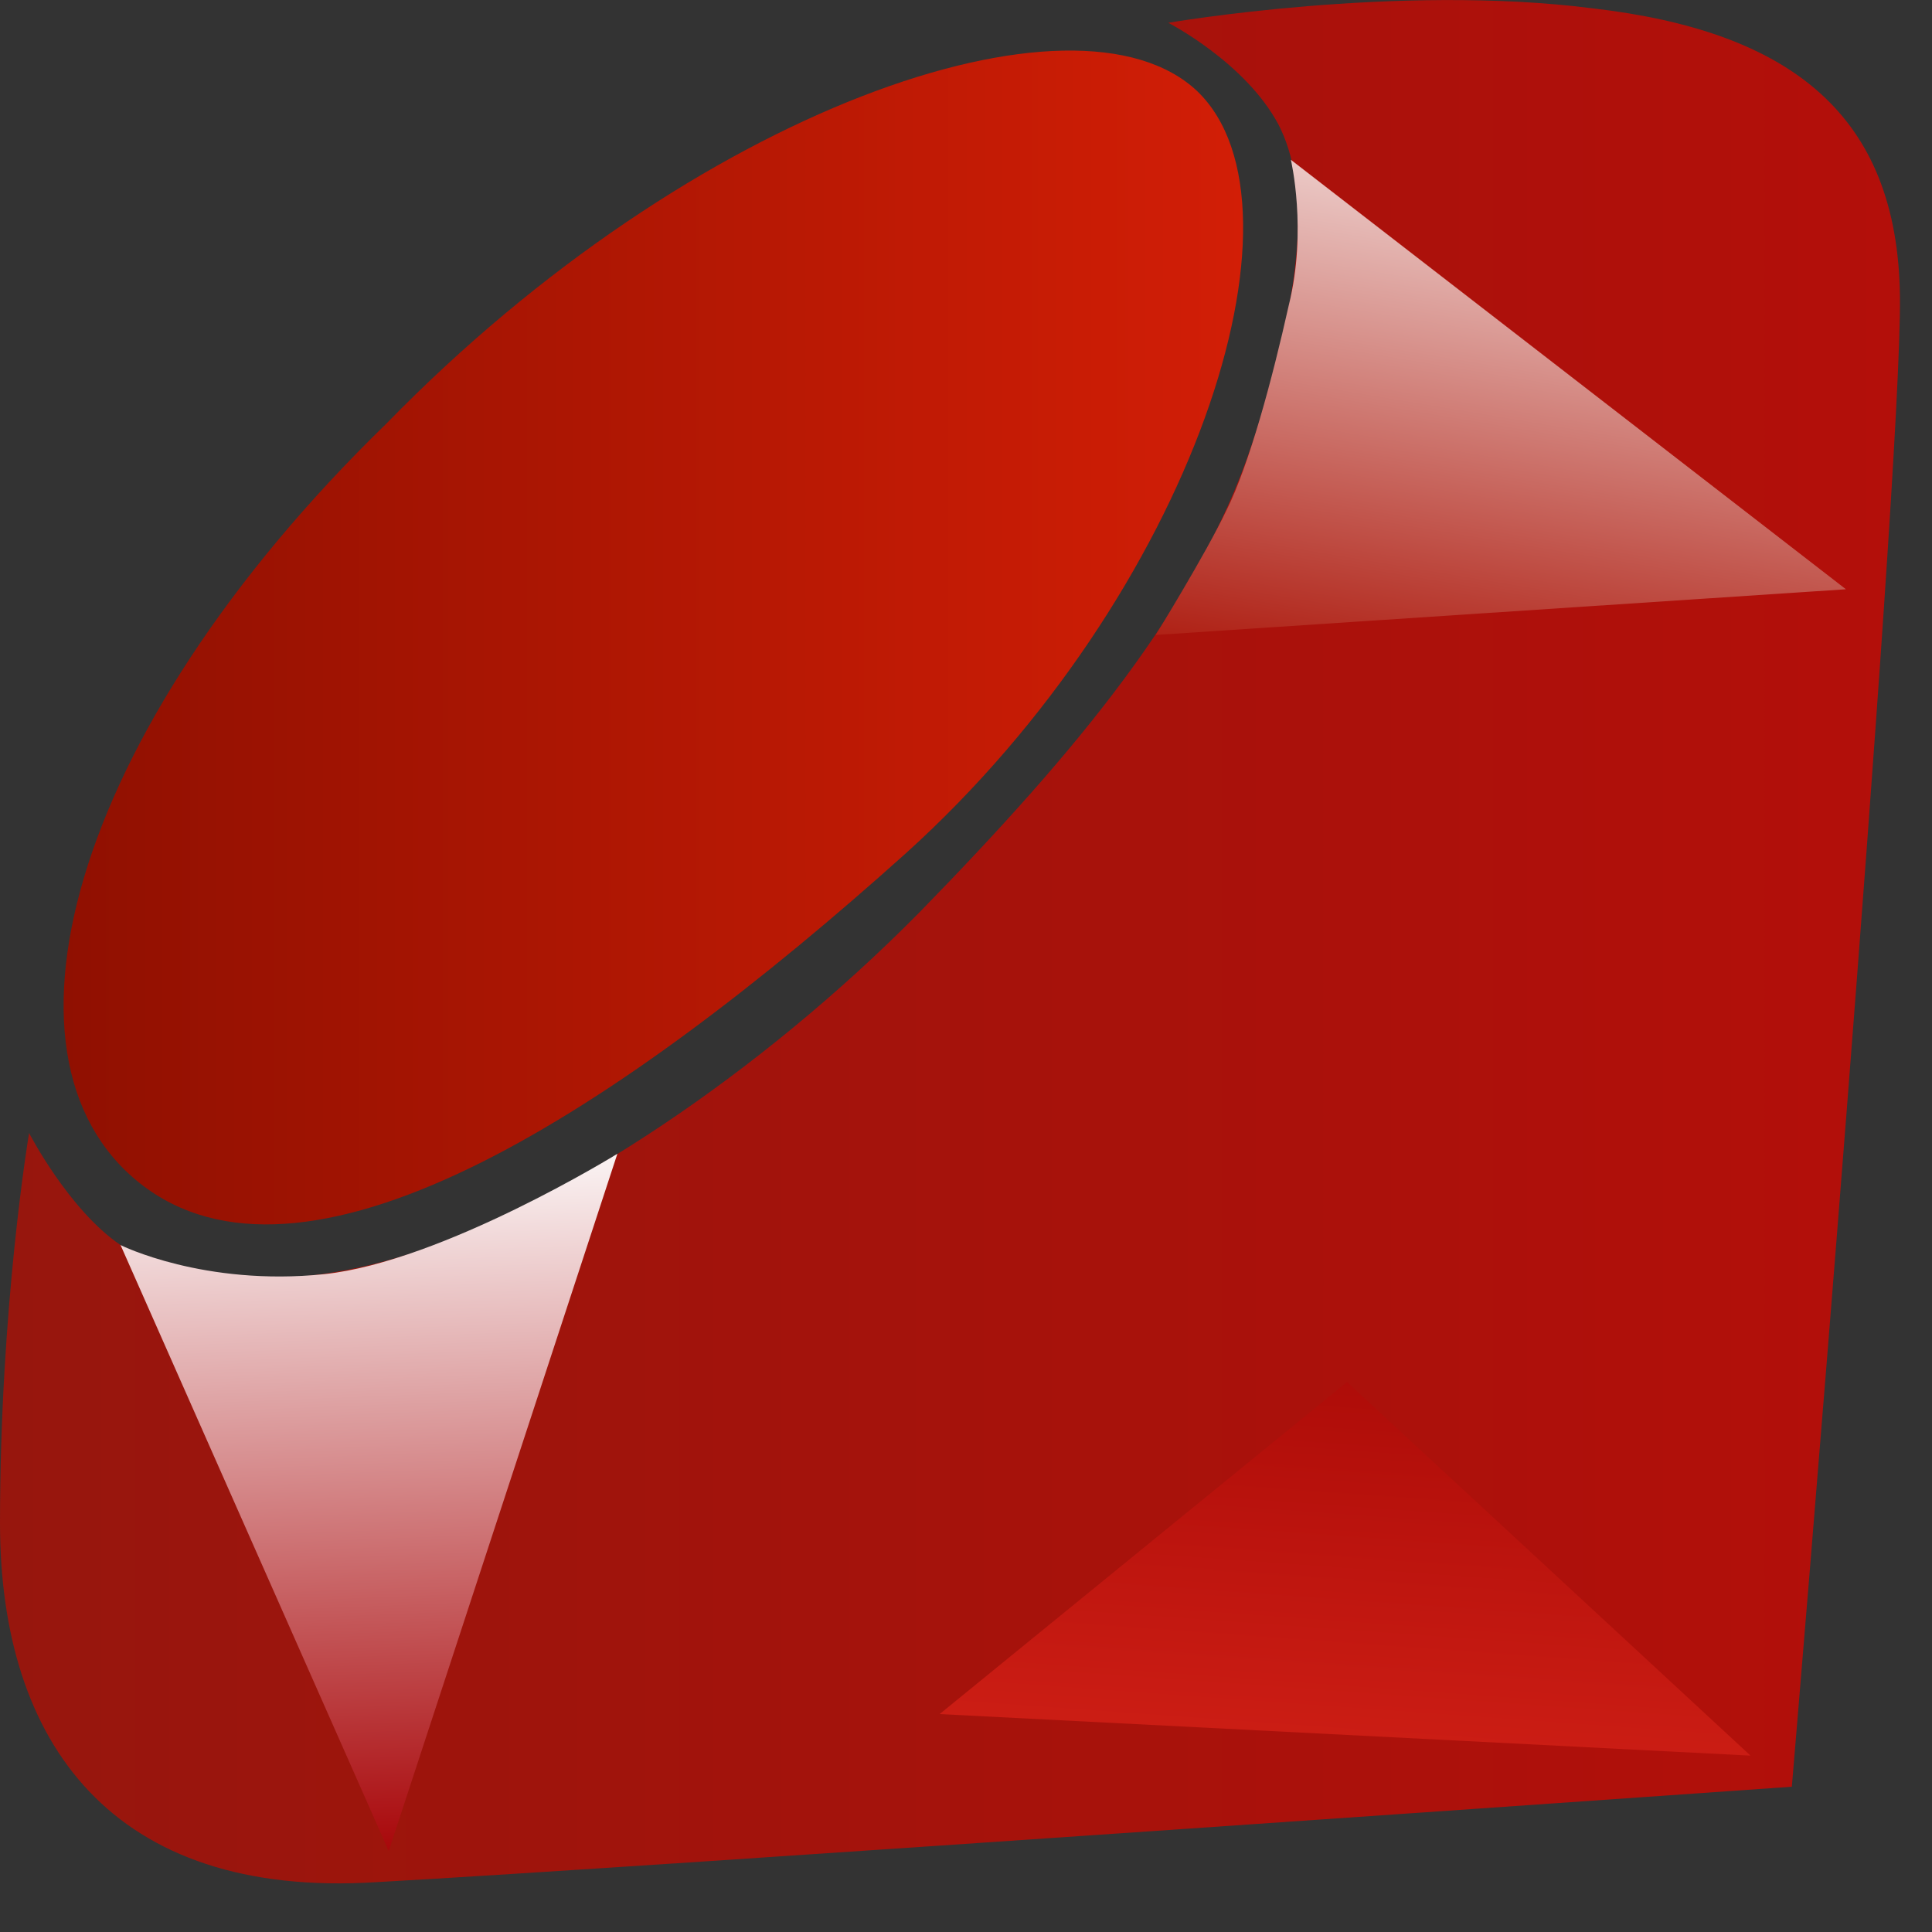
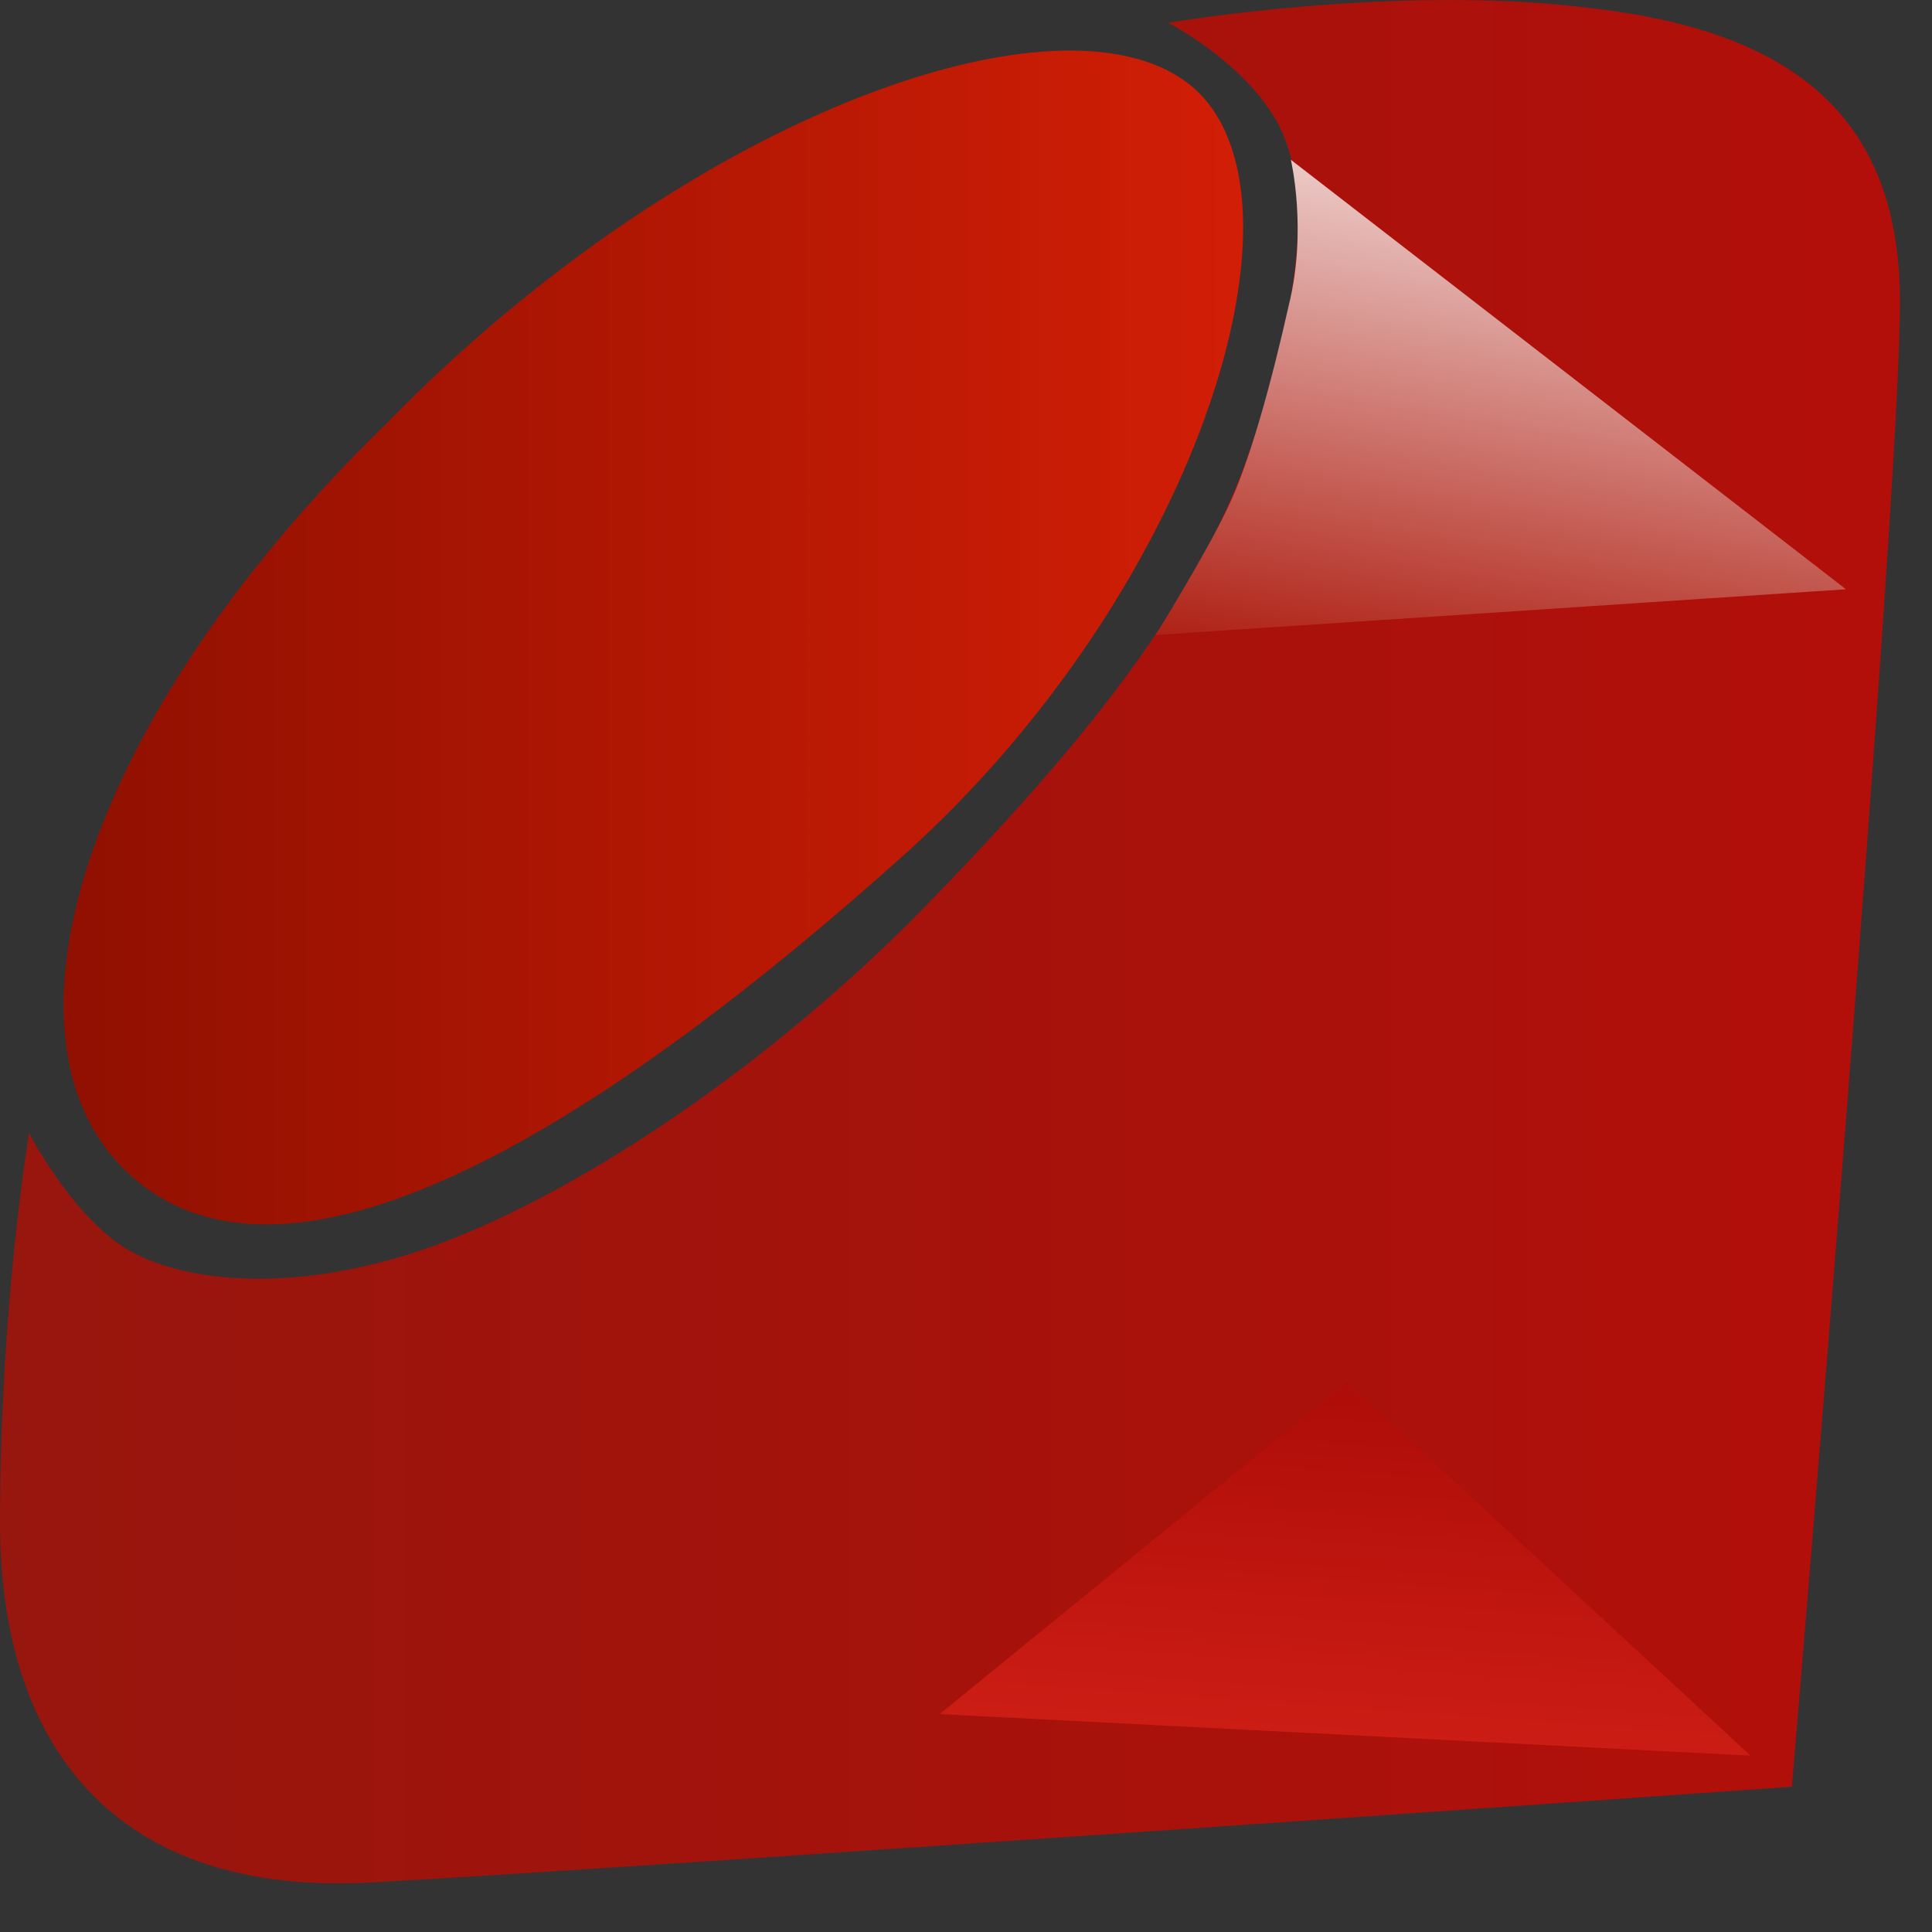
<svg xmlns="http://www.w3.org/2000/svg" width="20" height="20" fill="none">
  <rect width="100%" height="100%" fill="#333333" stroke="none" />
  <path fill-rule="evenodd" clip-rule="evenodd" d="M18.55 18.496s-11.922.838-14.655.988C1.162 19.656 0 18.044 0 15.767c0-2.255.301-4.038.301-4.038s.41.795.947 1.16c.538.365 1.7.537 3.142.043 1.442-.494 3.443-1.783 5.121-3.48 1.657-1.697 2.884-3.18 3.443-4.834.56-1.654.603-2.707.28-3.33-.344-.644-1.14-1.052-1.14-1.052s2.367-.408 4.39-.15c2.044.236 3.163 1.095 3.184 2.985.022 1.912-1.119 15.425-1.119 15.425z" fill="url(#a)" />
  <path fill-rule="evenodd" clip-rule="evenodd" d="M4.003 4.382C7.187 1.116 11.147-.237 12.395.945c1.248 1.203-.043 5.198-3.013 7.884-2.99 2.685-6.133 4.704-7.854 3.48-1.743-1.246-.84-4.705 2.475-7.927z" fill="url(#b)" />
-   <path fill-rule="evenodd" clip-rule="evenodd" d="m1.248 12.889 2.776 6.273 2.367-7.218S4.583 13.06 3.357 13.19c-1.248.129-2.109-.301-2.109-.301z" fill="url(#c)" />
  <path fill-rule="evenodd" clip-rule="evenodd" d="m19.109 6.1-5.746-4.446s.172.73-.021 1.503c-.173.774-.41 1.654-.646 2.127-.215.451-.732 1.289-.732 1.289L19.11 6.1z" fill="url(#d)" />
  <path fill-rule="evenodd" clip-rule="evenodd" d="m18.12 18.173-4.176-3.866-4.217 3.437 8.392.43z" fill="url(#e)" />
  <defs>
    <linearGradient id="a" x1="0" y1="9.752" x2="19.668" y2="9.752" gradientUnits="userSpaceOnUse">
      <stop stop-color="#97160D" />
      <stop offset="1" stop-color="#B30F0A" />
    </linearGradient>
    <linearGradient id="b" x1=".667" y1="6.594" x2="12.868" y2="6.594" gradientUnits="userSpaceOnUse">
      <stop stop-color="#901001" />
      <stop offset="1" stop-color="#D21E06" />
    </linearGradient>
    <linearGradient id="c" x1="3.981" y1="19.355" x2="3.681" y2="11.729" gradientUnits="userSpaceOnUse">
      <stop stop-color="#A60104" />
      <stop offset="1" stop-color="#FEFEFE" />
    </linearGradient>
    <linearGradient id="d" x1="14.934" y1="7.69" x2="16.135" y2=".514" gradientUnits="userSpaceOnUse">
      <stop stop-color="#A80D00" />
      <stop offset="1" stop-color="#FEFEFE" />
    </linearGradient>
    <linearGradient id="e" x1="14.246" y1="11.6" x2="13.581" y2="20.859" gradientUnits="userSpaceOnUse">
      <stop stop-color="#900" />
      <stop offset="1" stop-color="#E22A1D" />
    </linearGradient>
  </defs>
</svg>